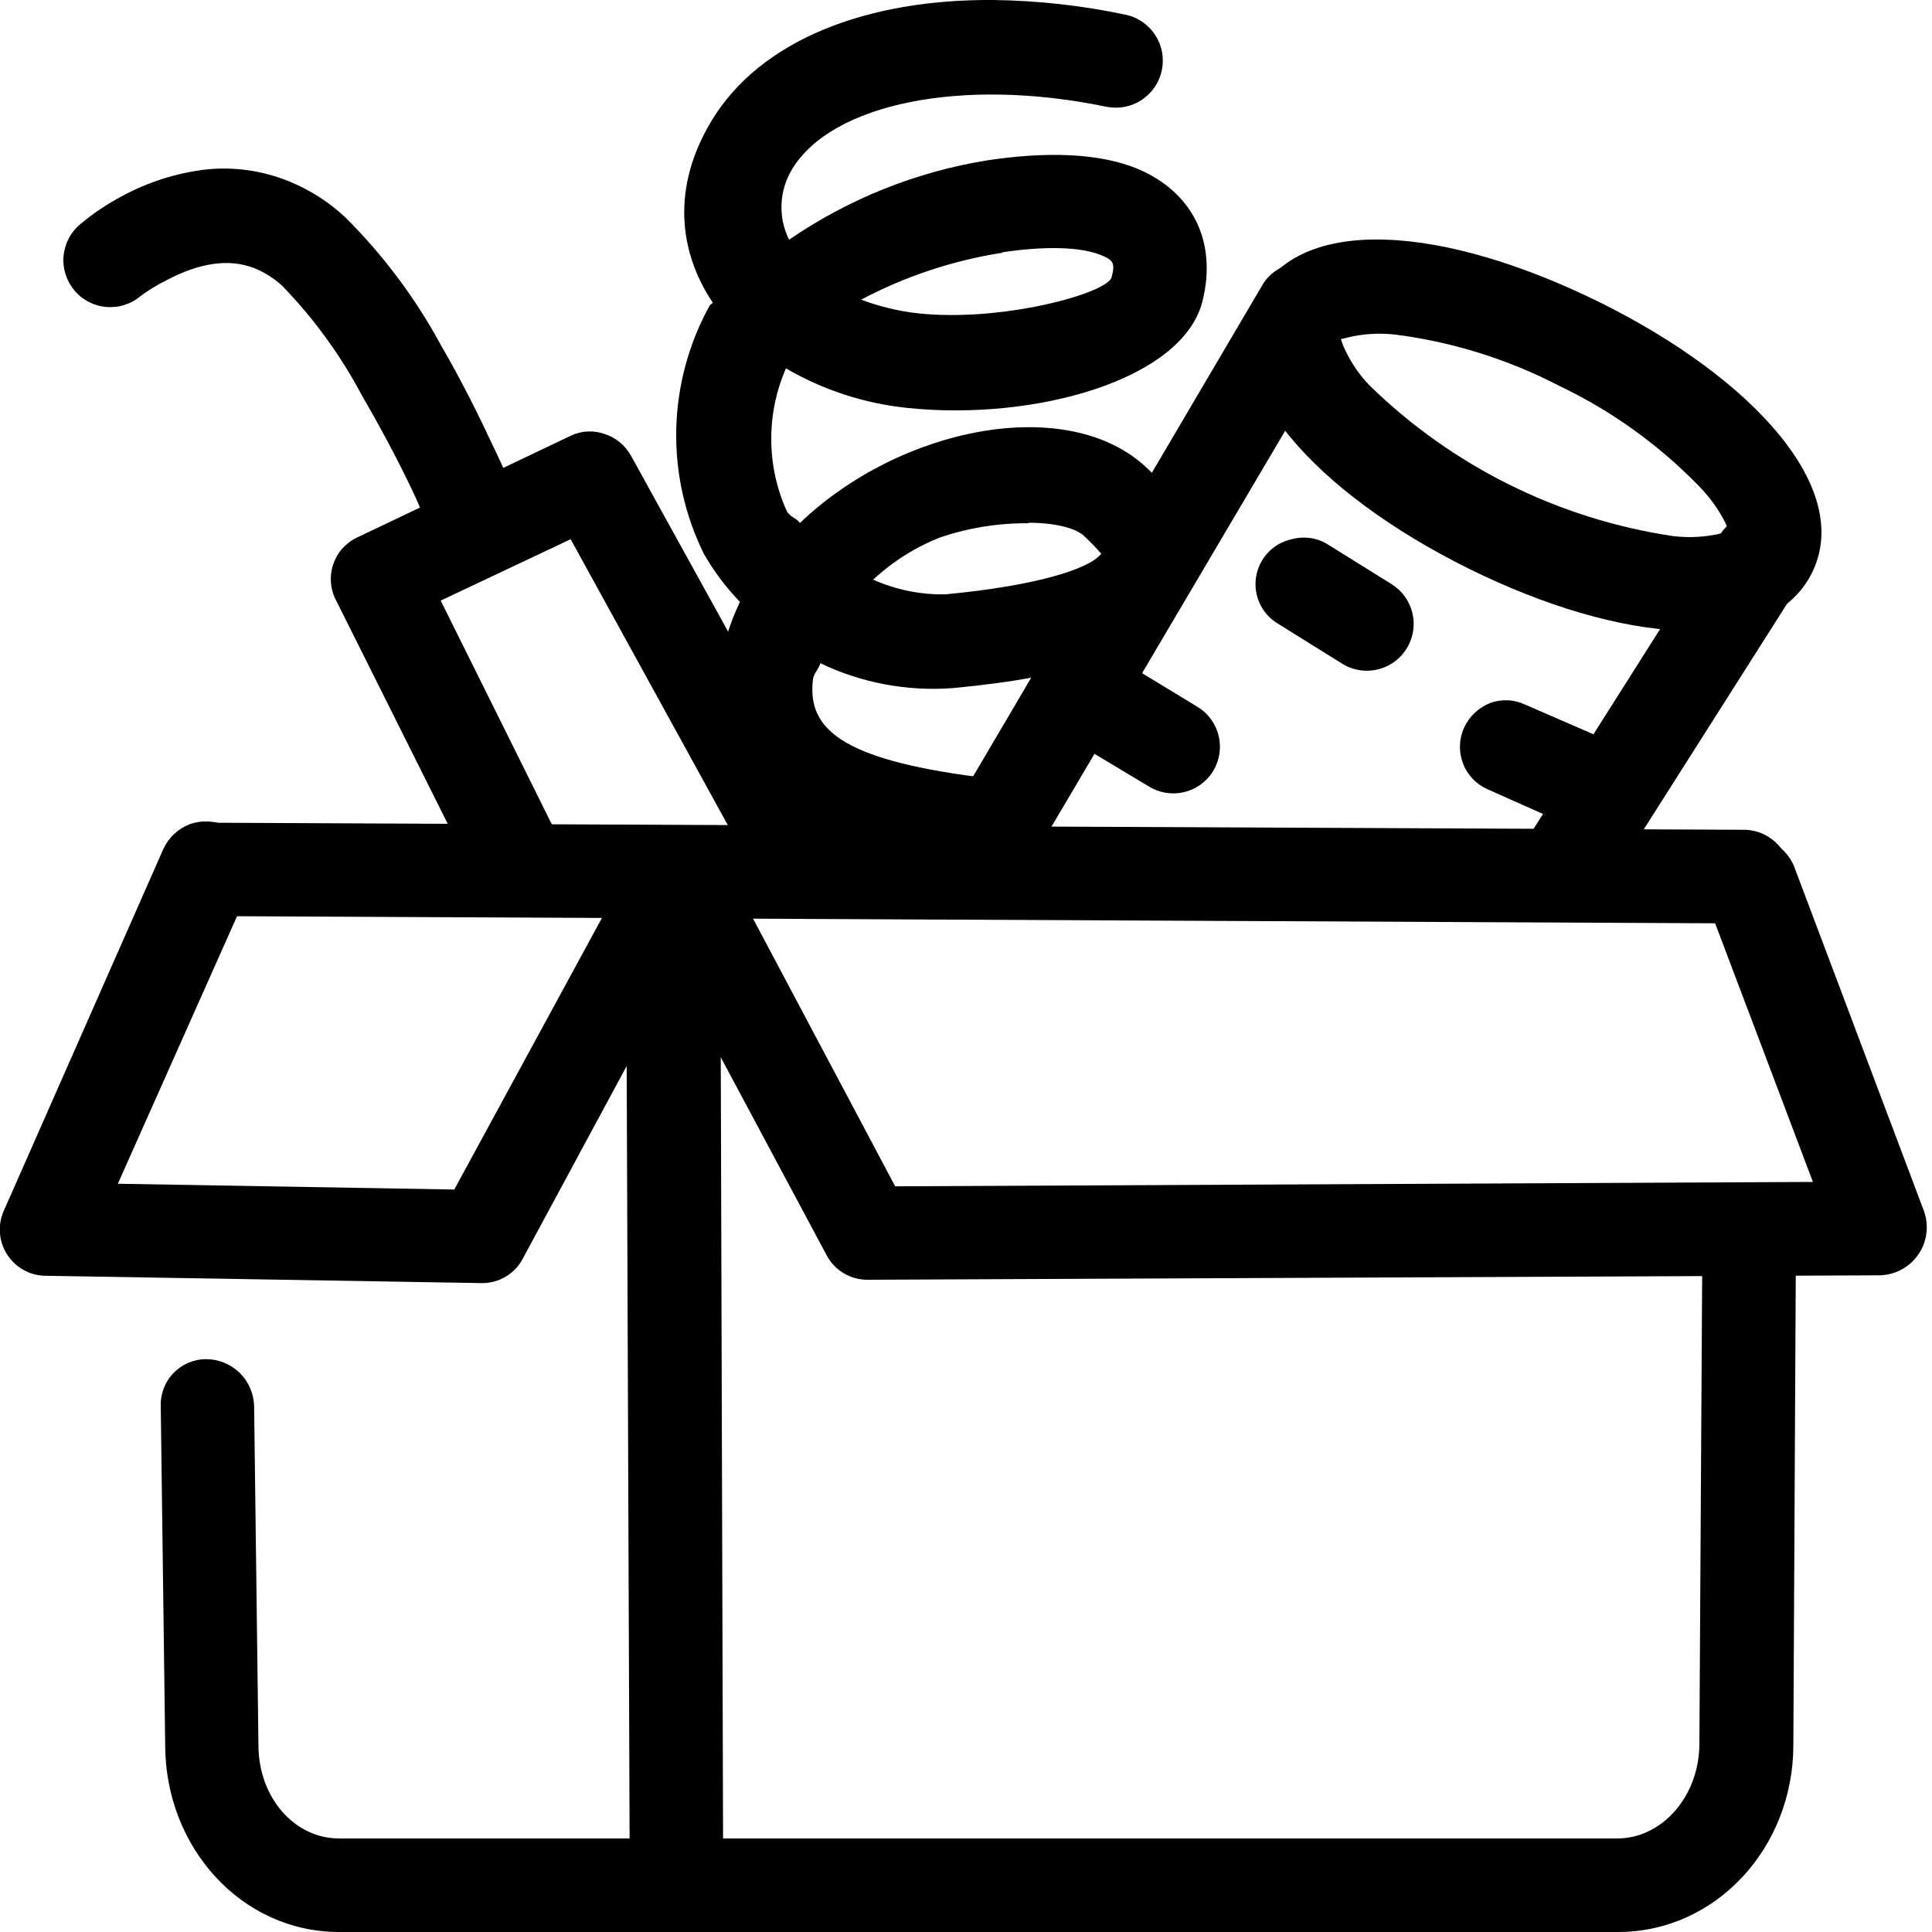
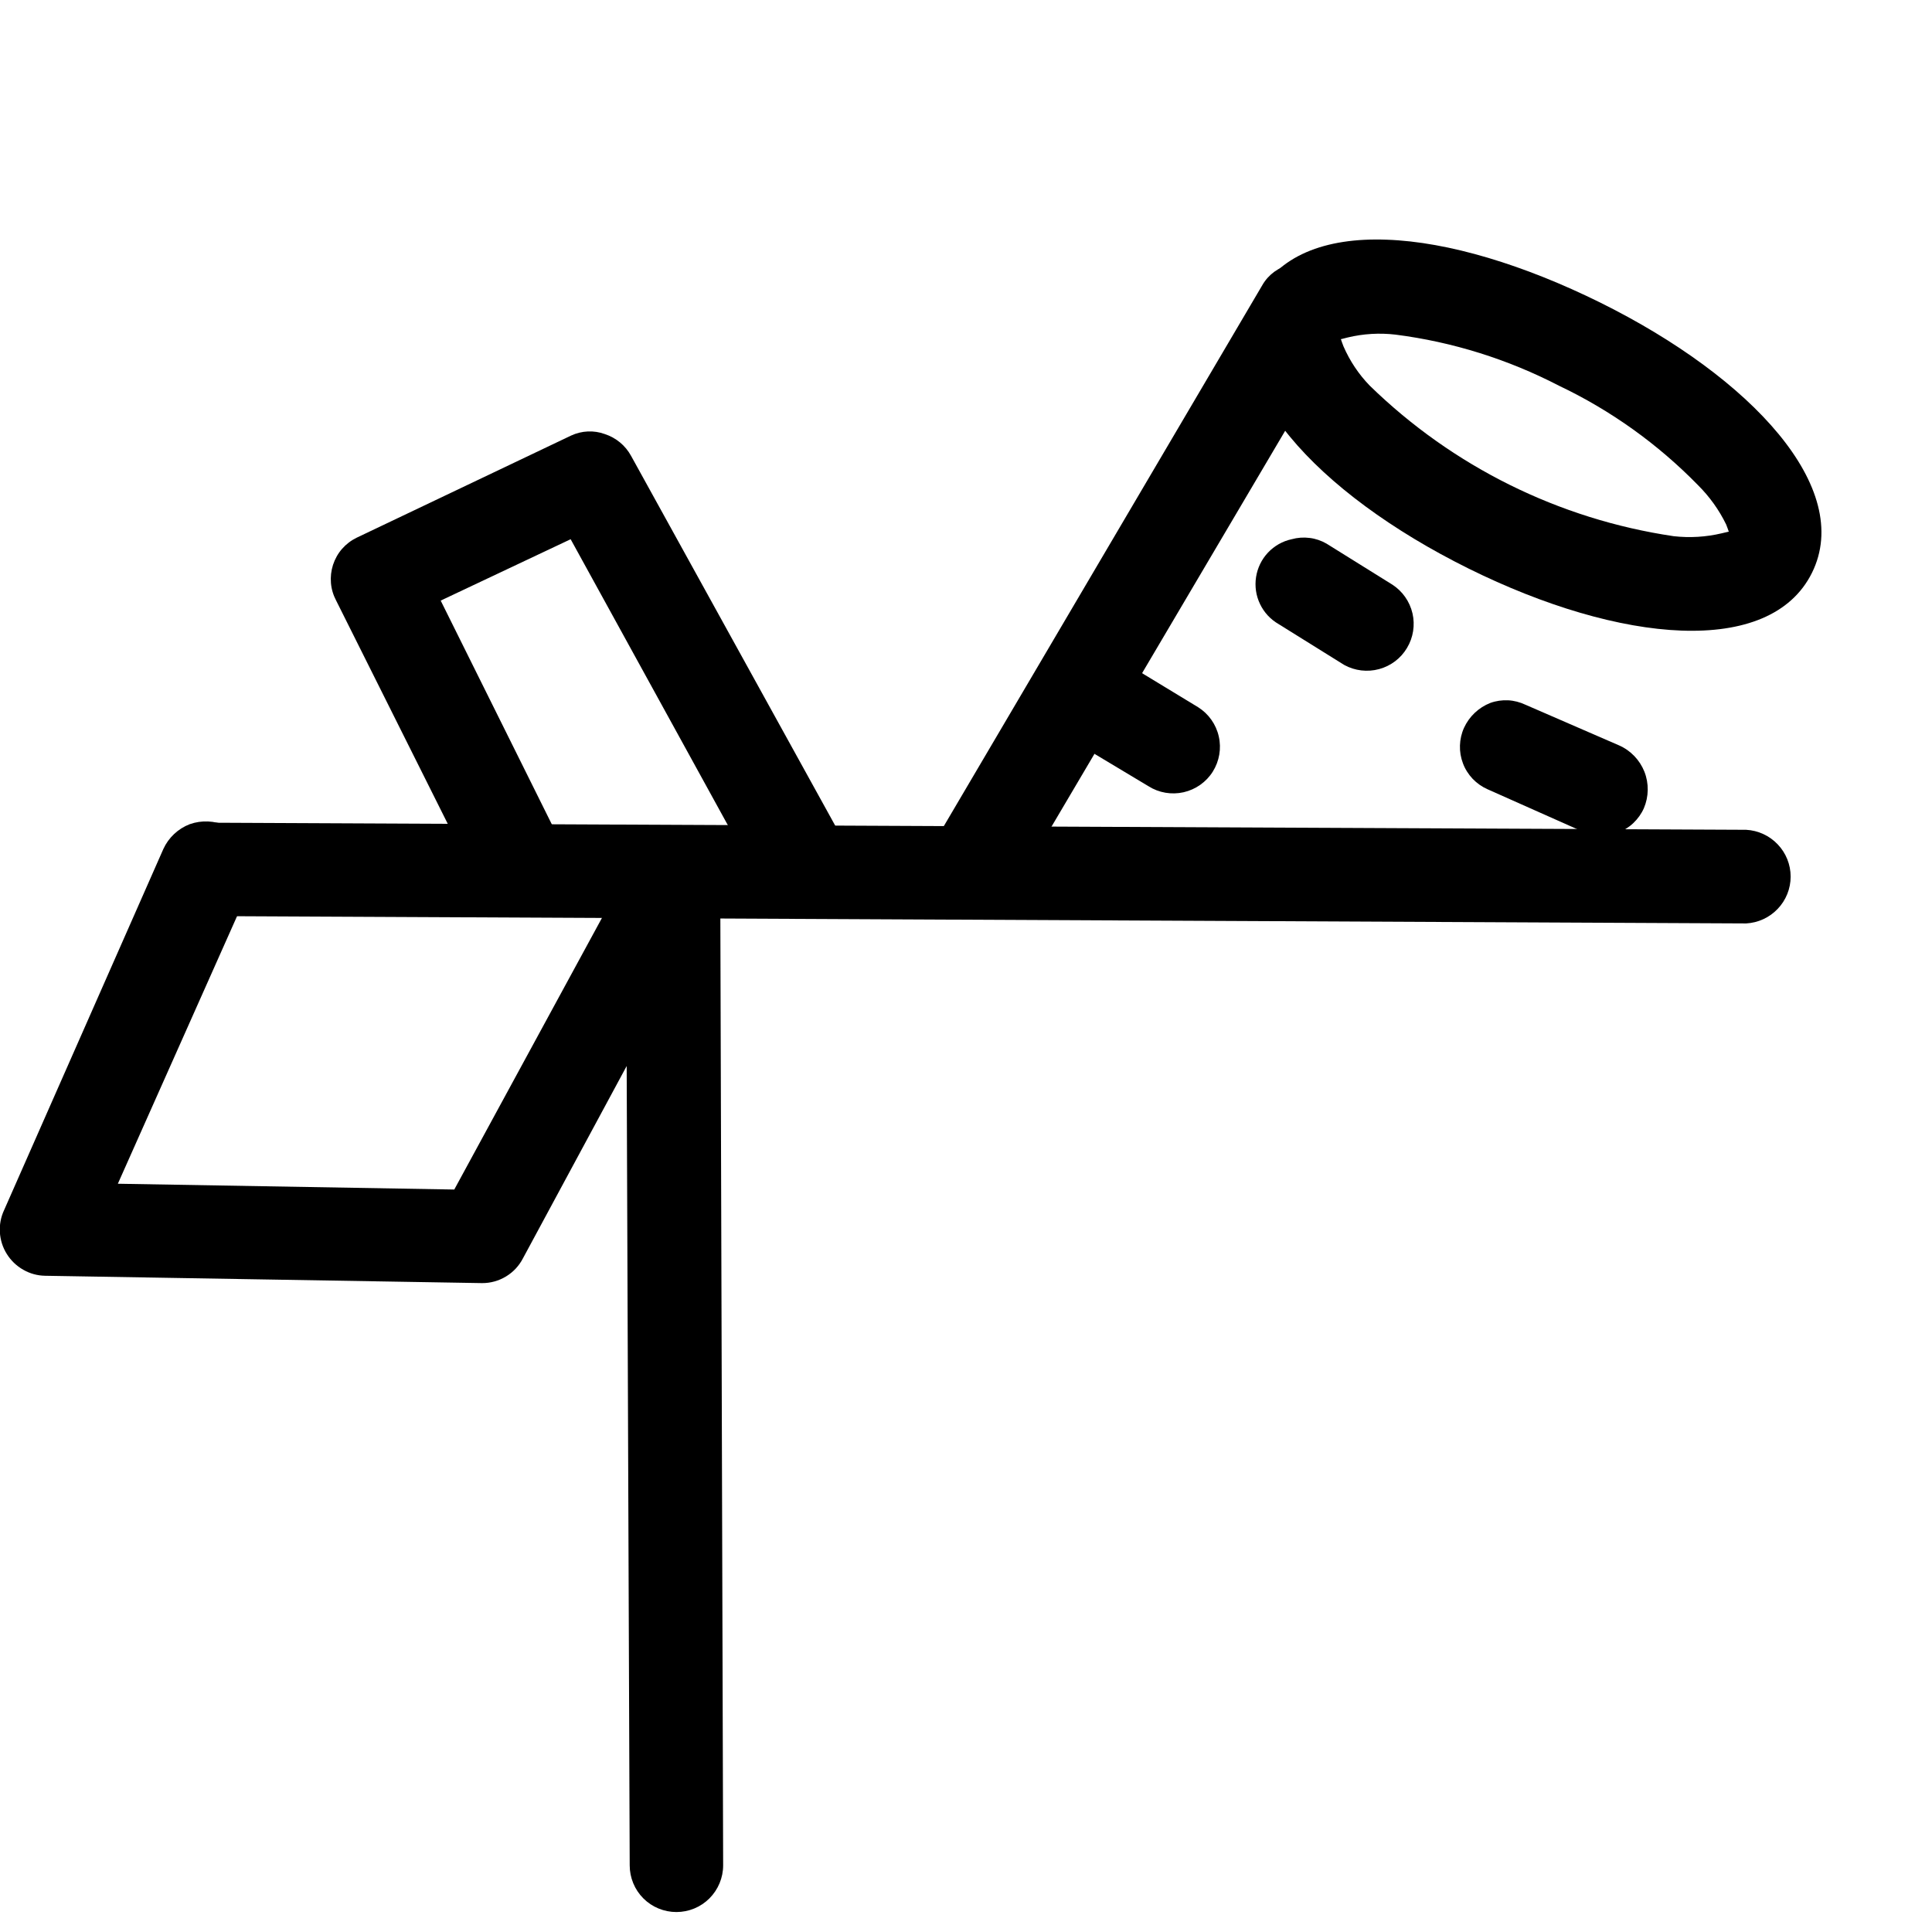
<svg xmlns="http://www.w3.org/2000/svg" width="30" height="30" viewBox="0 0 30 30" fill="none">
  <g clip-path="url(#clip0_174_5169)">
-     <path d="M27.159 18.79C27.065 18.787 26.971 18.804 26.883 18.838C26.796 18.872 26.716 18.924 26.648 18.989C26.581 19.055 26.527 19.133 26.49 19.219C26.453 19.306 26.434 19.399 26.433 19.493L26.388 27.073C26.388 27.901 25.799 28.547 25.118 28.547H5.261C4.58 28.547 4.013 27.92 4.013 27.095L3.946 21.831C3.94 21.636 3.859 21.452 3.72 21.316C3.581 21.181 3.394 21.105 3.199 21.105C3.105 21.105 3.012 21.124 2.925 21.161C2.839 21.198 2.76 21.252 2.695 21.32C2.629 21.387 2.578 21.467 2.544 21.555C2.51 21.643 2.493 21.737 2.496 21.831L2.565 27.095C2.565 28.685 3.748 30 5.265 30H25.125C26.642 30 27.847 28.694 27.847 27.095L27.886 19.525C27.887 19.429 27.869 19.333 27.833 19.244C27.797 19.155 27.744 19.074 27.676 19.006C27.608 18.937 27.528 18.883 27.439 18.846C27.35 18.809 27.255 18.79 27.159 18.79Z" fill="black" />
    <path d="M3.265 12.775C3.17 12.773 3.077 12.789 2.989 12.823C2.901 12.857 2.821 12.909 2.753 12.974C2.686 13.04 2.632 13.118 2.594 13.205C2.557 13.291 2.538 13.384 2.537 13.479C2.537 13.673 2.613 13.86 2.749 14C2.885 14.139 3.07 14.22 3.265 14.225L27.114 14.339C27.3 14.329 27.476 14.248 27.604 14.113C27.733 13.978 27.805 13.799 27.805 13.612C27.805 13.425 27.733 13.246 27.604 13.111C27.476 12.976 27.3 12.895 27.114 12.885L3.265 12.775Z" fill="black" />
    <path d="M2.946 12.798C2.765 12.868 2.618 13.006 2.537 13.182L0.064 18.79C0.013 18.898 -0.009 19.017 -0.002 19.136C0.006 19.256 0.042 19.371 0.106 19.472C0.169 19.573 0.256 19.657 0.36 19.716C0.464 19.776 0.58 19.808 0.7 19.81L7.485 19.924C7.616 19.925 7.745 19.889 7.857 19.821C7.97 19.753 8.061 19.655 8.121 19.538L9.731 16.553L9.778 28.965C9.778 29.157 9.854 29.342 9.99 29.478C10.126 29.614 10.311 29.69 10.503 29.69C10.696 29.69 10.88 29.614 11.016 29.478C11.152 29.342 11.229 29.157 11.229 28.965L11.184 13.716C11.183 13.556 11.129 13.401 11.03 13.275C10.932 13.149 10.795 13.059 10.64 13.019C10.485 12.98 10.321 12.992 10.174 13.056C10.027 13.119 9.906 13.229 9.828 13.369L7.054 18.471L1.83 18.381L3.882 13.775C3.921 13.688 3.942 13.594 3.945 13.499C3.947 13.404 3.93 13.309 3.895 13.22C3.861 13.132 3.809 13.051 3.742 12.982C3.676 12.914 3.597 12.859 3.509 12.822C3.332 12.742 3.13 12.733 2.946 12.798Z" fill="black" />
-     <path d="M10.761 12.934C10.668 12.906 10.571 12.897 10.474 12.907C10.378 12.918 10.285 12.948 10.201 12.995C10.116 13.039 10.04 13.098 9.978 13.17C9.916 13.243 9.869 13.327 9.84 13.417C9.81 13.508 9.799 13.604 9.806 13.699C9.814 13.794 9.84 13.886 9.884 13.971L12.833 19.486C12.893 19.602 12.984 19.7 13.096 19.768C13.208 19.836 13.337 19.872 13.467 19.872L29.194 19.803C29.312 19.799 29.427 19.768 29.531 19.712C29.634 19.655 29.723 19.575 29.789 19.477C29.856 19.38 29.898 19.268 29.913 19.151C29.928 19.035 29.915 18.916 29.875 18.805L27.857 13.449C27.782 13.27 27.64 13.128 27.462 13.052C27.285 12.976 27.084 12.972 26.903 13.04C26.815 13.074 26.733 13.125 26.665 13.19C26.596 13.255 26.541 13.334 26.503 13.421C26.465 13.508 26.445 13.601 26.443 13.696C26.442 13.791 26.459 13.885 26.495 13.973L28.151 18.353L13.9 18.421L11.177 13.292C11.088 13.124 10.94 12.996 10.761 12.934Z" fill="black" />
    <path d="M20.034 4.108C19.944 4.128 19.86 4.167 19.786 4.221C19.711 4.276 19.649 4.345 19.603 4.425L14.566 12.98C14.518 13.061 14.485 13.15 14.471 13.243C14.457 13.335 14.462 13.43 14.486 13.521C14.509 13.612 14.55 13.697 14.607 13.772C14.664 13.847 14.735 13.909 14.816 13.956C14.982 14.055 15.18 14.084 15.367 14.037C15.554 13.99 15.715 13.871 15.814 13.706L20.851 5.173C20.944 5.004 20.967 4.805 20.916 4.619C20.866 4.433 20.745 4.274 20.579 4.175C20.497 4.128 20.407 4.098 20.313 4.087C20.22 4.075 20.125 4.082 20.034 4.108Z" fill="black" />
    <path d="M21.532 3.722C20.573 3.686 19.838 3.974 19.512 4.628C18.861 5.934 20.445 7.66 22.803 8.828C25.161 9.996 27.485 10.208 28.136 8.895C28.787 7.582 27.204 5.865 24.846 4.697C23.666 4.114 22.491 3.755 21.532 3.722ZM21.669 5.196C22.555 5.309 23.416 5.579 24.209 5.99C25.014 6.373 25.744 6.896 26.366 7.533C26.545 7.711 26.694 7.918 26.804 8.145C26.84 8.236 26.845 8.266 26.849 8.259C26.853 8.251 26.831 8.259 26.735 8.281C26.491 8.339 26.238 8.354 25.989 8.326C24.209 8.063 22.558 7.245 21.269 5.988C21.097 5.811 20.959 5.603 20.861 5.377C20.825 5.285 20.82 5.253 20.816 5.263C20.812 5.272 20.835 5.263 20.928 5.24C21.17 5.182 21.421 5.167 21.669 5.196Z" fill="black" />
-     <path d="M27.159 7.988C27.066 8.008 26.978 8.047 26.9 8.101C26.822 8.156 26.756 8.225 26.705 8.305L23.734 12.995C23.631 13.158 23.598 13.354 23.64 13.542C23.683 13.729 23.798 13.892 23.96 13.994C24.123 14.097 24.319 14.13 24.507 14.088C24.694 14.046 24.857 13.93 24.959 13.768L27.924 9.1C27.976 9.021 28.013 8.933 28.031 8.84C28.049 8.747 28.049 8.652 28.03 8.559C28.011 8.466 27.974 8.378 27.921 8.299C27.868 8.221 27.8 8.154 27.72 8.102C27.554 7.994 27.354 7.954 27.159 7.988Z" fill="black" />
    <path d="M17.016 10.257C16.826 10.307 16.663 10.43 16.562 10.598C16.463 10.764 16.434 10.962 16.481 11.149C16.528 11.336 16.647 11.497 16.812 11.596L17.833 12.208C17.995 12.311 18.192 12.344 18.379 12.302C18.567 12.259 18.73 12.144 18.832 11.982C18.934 11.819 18.968 11.622 18.925 11.435C18.883 11.248 18.768 11.085 18.605 10.982L17.561 10.348C17.48 10.298 17.391 10.264 17.297 10.248C17.204 10.232 17.108 10.235 17.016 10.257Z" fill="black" />
    <path d="M20.057 8.373C19.916 8.403 19.788 8.476 19.689 8.581C19.59 8.686 19.526 8.819 19.504 8.961C19.482 9.104 19.503 9.25 19.566 9.38C19.628 9.51 19.728 9.618 19.853 9.69L20.874 10.326C21.039 10.416 21.233 10.439 21.414 10.39C21.596 10.341 21.752 10.223 21.848 10.061C21.945 9.9 21.975 9.707 21.933 9.524C21.89 9.34 21.778 9.18 21.62 9.078L20.599 8.442C20.518 8.395 20.428 8.364 20.335 8.353C20.242 8.341 20.147 8.348 20.057 8.373Z" fill="black" />
    <path d="M23.142 10.915C22.961 10.986 22.814 11.125 22.733 11.302C22.694 11.388 22.673 11.481 22.67 11.576C22.667 11.671 22.683 11.765 22.717 11.854C22.75 11.943 22.802 12.024 22.867 12.093C22.932 12.161 23.011 12.217 23.097 12.255L24.573 12.912C24.659 12.951 24.752 12.973 24.847 12.976C24.942 12.979 25.036 12.963 25.125 12.929C25.213 12.896 25.295 12.845 25.363 12.78C25.432 12.714 25.488 12.636 25.526 12.55C25.603 12.369 25.606 12.165 25.534 11.982C25.461 11.8 25.32 11.653 25.14 11.574L23.687 10.943C23.602 10.903 23.511 10.879 23.417 10.874C23.324 10.87 23.23 10.883 23.142 10.915Z" fill="black" />
-     <path d="M15.424 1.54174e-05C13.469 -0.015 11.805 0.614 11.044 1.884C10.438 2.893 10.527 3.89 11.066 4.697C11.066 4.712 11.031 4.727 11.021 4.742C10.696 5.33 10.517 5.988 10.501 6.66C10.485 7.332 10.632 7.998 10.93 8.6C11.085 8.871 11.273 9.122 11.49 9.346C11.331 9.676 11.224 10.027 11.173 10.389C10.971 12.048 12.139 13.126 15.031 13.499C15.123 13.512 15.218 13.507 15.308 13.483C15.399 13.459 15.483 13.417 15.557 13.36C15.631 13.303 15.693 13.231 15.739 13.15C15.785 13.068 15.815 12.978 15.825 12.885C15.839 12.791 15.834 12.696 15.81 12.604C15.786 12.512 15.745 12.425 15.688 12.35C15.631 12.274 15.559 12.21 15.478 12.162C15.396 12.113 15.306 12.082 15.211 12.068C13.033 11.789 12.533 11.303 12.624 10.548C12.637 10.451 12.715 10.391 12.738 10.298C13.38 10.606 14.093 10.739 14.803 10.684C16.669 10.509 17.788 10.136 18.275 9.458C18.808 8.712 18.499 7.912 17.799 7.257C16.575 6.113 13.982 6.626 12.421 8.121C12.367 8.042 12.262 8.026 12.216 7.934C12.059 7.586 11.978 7.21 11.976 6.828C11.974 6.447 12.052 6.069 12.204 5.72C12.781 6.056 13.424 6.266 14.088 6.334C16.051 6.541 18.364 5.906 18.672 4.677C18.905 3.744 18.51 2.983 17.674 2.625C17.07 2.373 16.249 2.352 15.336 2.489C14.23 2.666 13.177 3.088 12.253 3.722C12.168 3.551 12.127 3.362 12.135 3.171C12.143 2.981 12.199 2.795 12.297 2.632C12.913 1.604 14.945 1.194 17.176 1.657C17.27 1.676 17.367 1.677 17.461 1.66C17.555 1.642 17.645 1.606 17.725 1.554C17.805 1.501 17.875 1.433 17.929 1.354C17.983 1.275 18.021 1.186 18.041 1.092C18.06 0.998 18.061 0.902 18.044 0.807C18.026 0.713 17.99 0.623 17.938 0.543C17.885 0.463 17.817 0.394 17.738 0.339C17.659 0.285 17.57 0.247 17.476 0.228C16.801 0.085 16.114 0.009 15.424 1.54174e-05ZM15.56 3.918C16.236 3.817 16.786 3.832 17.103 3.964C17.29 4.041 17.316 4.087 17.262 4.304C17.198 4.554 15.551 5.009 14.243 4.864C13.945 4.83 13.653 4.759 13.372 4.653C14.057 4.29 14.798 4.044 15.564 3.925L15.56 3.918ZM15.969 8.117C16.37 8.117 16.698 8.197 16.831 8.32C17.064 8.539 17.094 8.606 17.103 8.593C16.941 8.82 16.144 9.091 14.678 9.229C14.293 9.236 13.911 9.158 13.559 9.001C13.862 8.718 14.217 8.495 14.603 8.343C15.045 8.195 15.507 8.121 15.973 8.125L15.969 8.117Z" fill="black" />
-     <path d="M3.196 2.632C2.743 2.686 2.304 2.825 1.903 3.041C1.669 3.164 1.449 3.312 1.246 3.481C1.173 3.542 1.112 3.617 1.068 3.702C1.023 3.787 0.996 3.88 0.987 3.975C0.978 4.07 0.989 4.166 1.017 4.257C1.046 4.349 1.092 4.434 1.153 4.507C1.214 4.581 1.289 4.641 1.374 4.686C1.459 4.73 1.551 4.758 1.647 4.766C1.742 4.775 1.838 4.765 1.929 4.736C2.021 4.708 2.106 4.662 2.179 4.6C2.307 4.505 2.444 4.421 2.588 4.35C3.078 4.091 3.543 4.005 3.949 4.164C4.108 4.229 4.254 4.321 4.38 4.436C4.865 4.936 5.278 5.501 5.606 6.115C5.884 6.597 6.155 7.095 6.399 7.608C6.546 7.919 6.638 8.167 6.694 8.311C6.726 8.405 6.777 8.492 6.844 8.566C6.911 8.64 6.992 8.699 7.083 8.74C7.174 8.782 7.273 8.803 7.372 8.805C7.472 8.806 7.571 8.787 7.663 8.749C7.755 8.71 7.838 8.653 7.907 8.581C7.977 8.509 8.03 8.424 8.065 8.33C8.1 8.237 8.115 8.137 8.109 8.038C8.104 7.938 8.078 7.841 8.033 7.751C8.016 7.71 7.785 7.192 7.694 7.005C7.432 6.445 7.154 5.886 6.854 5.373C6.457 4.637 5.954 3.964 5.362 3.375C5.116 3.145 4.832 2.961 4.522 2.83C4.104 2.653 3.648 2.584 3.196 2.632Z" fill="black" />
    <path d="M9.391 6.74C9.221 6.678 9.033 6.687 8.869 6.763L5.537 8.35C5.451 8.392 5.374 8.451 5.311 8.523C5.248 8.595 5.201 8.68 5.171 8.771C5.142 8.862 5.131 8.958 5.139 9.053C5.147 9.149 5.175 9.241 5.22 9.326L7.458 13.803C7.543 13.977 7.694 14.11 7.876 14.174C8.059 14.238 8.26 14.226 8.434 14.143C8.519 14.1 8.595 14.04 8.657 13.968C8.719 13.895 8.766 13.811 8.795 13.721C8.825 13.63 8.836 13.534 8.829 13.44C8.821 13.345 8.795 13.252 8.751 13.167L6.843 9.326L8.861 8.373L11.835 13.783C11.88 13.866 11.941 13.94 12.015 13.999C12.089 14.059 12.173 14.103 12.264 14.13C12.355 14.156 12.45 14.165 12.544 14.155C12.639 14.144 12.73 14.116 12.813 14.07C12.983 13.975 13.108 13.817 13.164 13.63C13.219 13.443 13.198 13.242 13.107 13.07L9.8 7.08C9.712 6.918 9.566 6.797 9.391 6.74Z" fill="black" />
  </g>
  <defs>
    <clipPath id="clip0_174_5169">
      <rect width="29.931" height="30" fill="white" />
    </clipPath>
  </defs>
</svg>